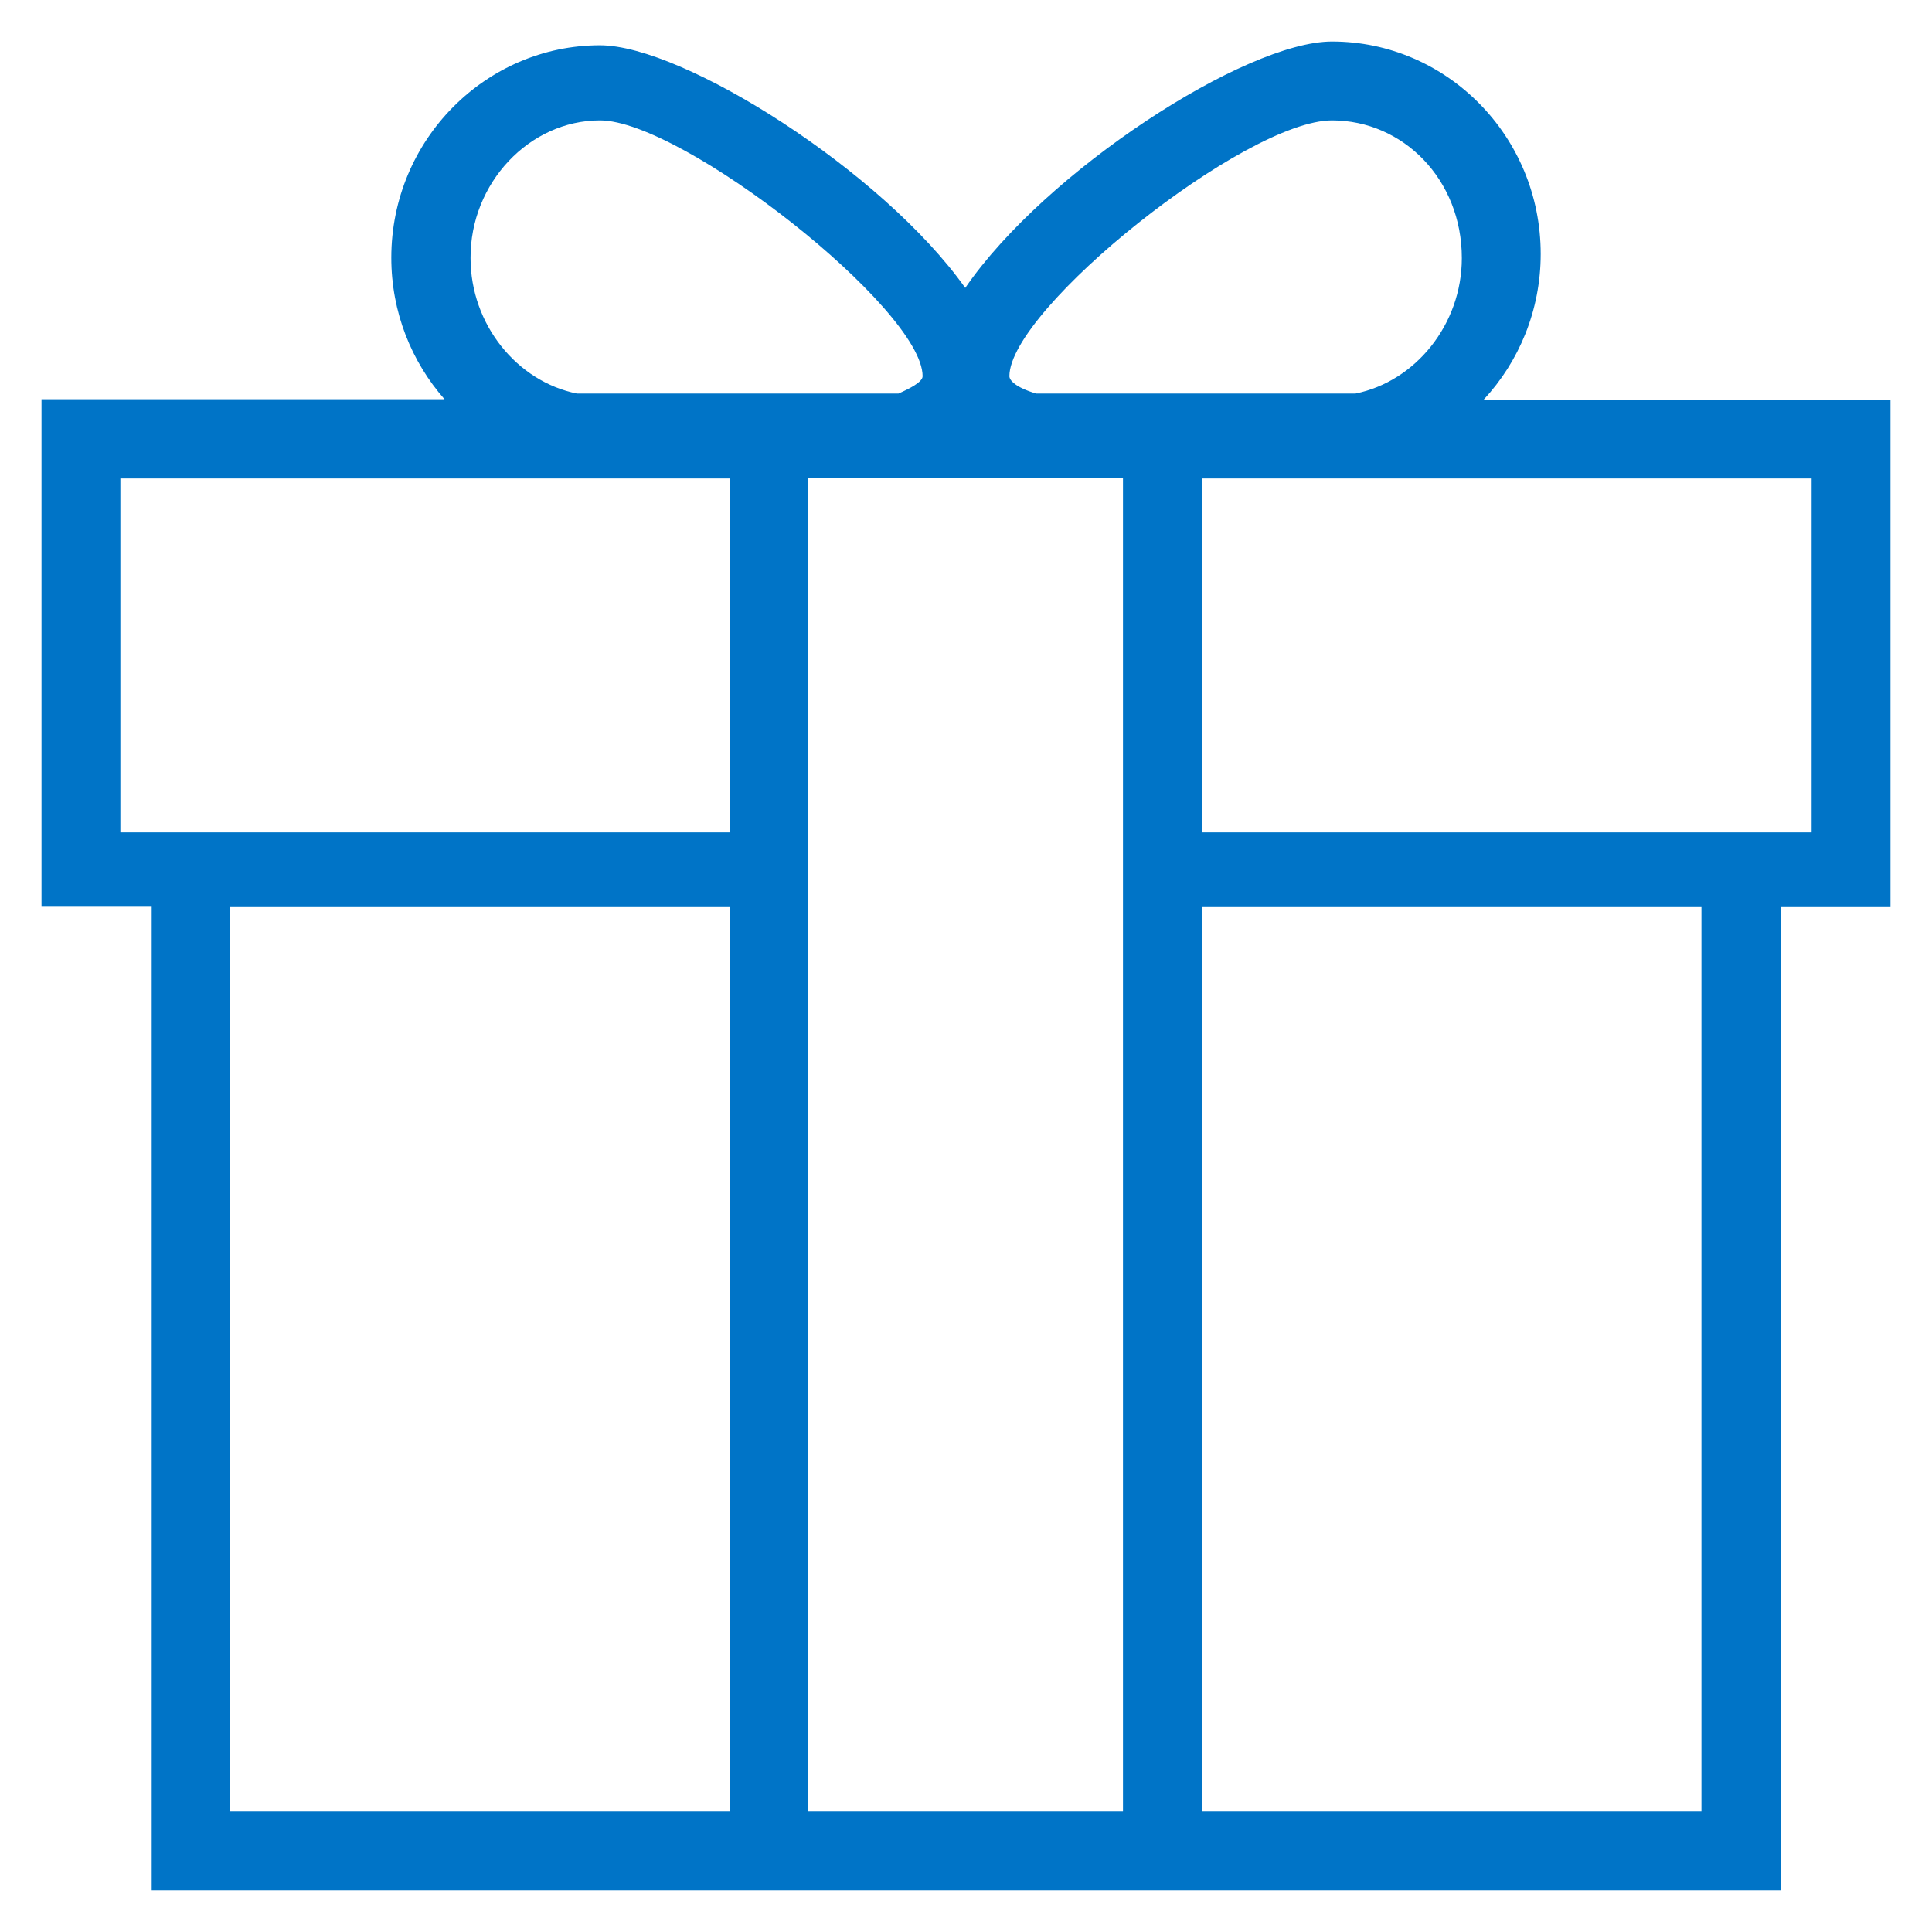
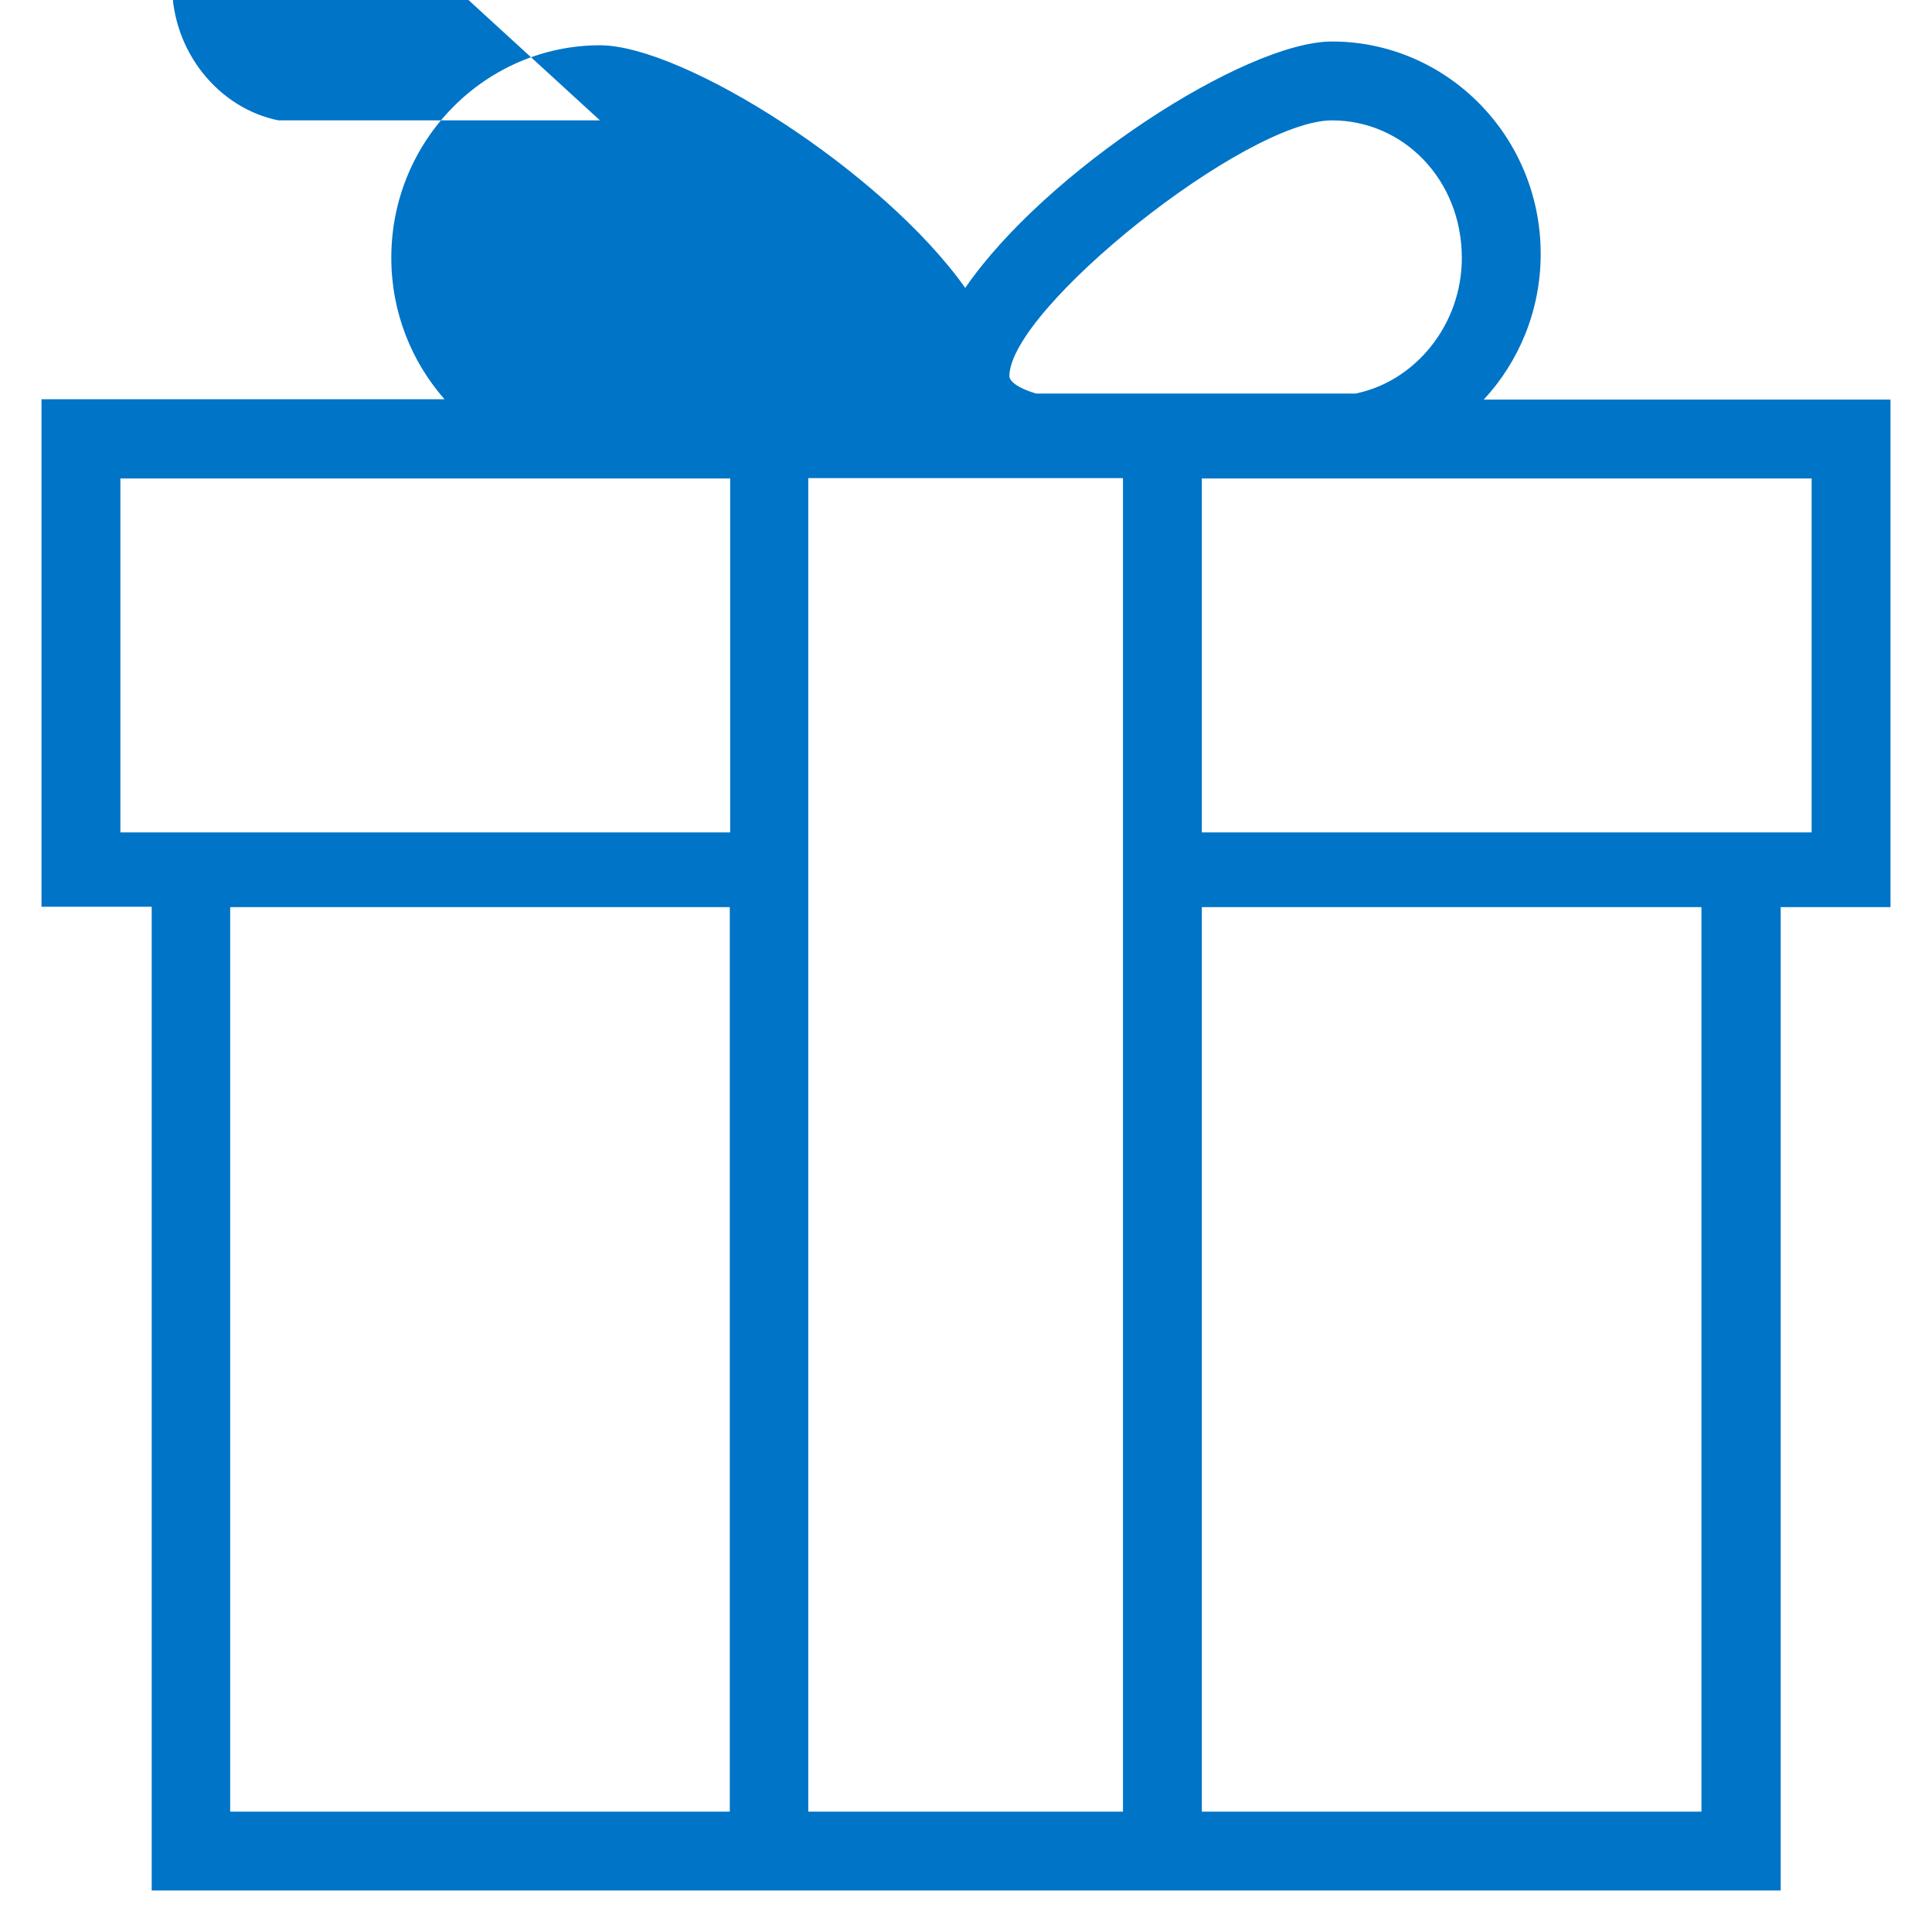
<svg xmlns="http://www.w3.org/2000/svg" width="512" height="512">
-   <path d="M393.2 105.9c9.3-10 15.1-23.6 15.1-38.6 0-31.3-25-56.3-55.3-56.3-23 0-76 34.4-97.2 65.3C233.9 45.4 181.1 12 159 12c-30.2 0-55.3 25-55.3 56.3 0 14.5 5.4 27.6 14.1 37.5H11v134.5h29.2V501h431.7V240.4H501V105.9H393.2zm-40.2-74c18.8 0 34.4 15.6 34.4 36.5 0 17.6-12.3 32.7-28.2 35.9h-84.6c-5.4-1.6-7.1-3.5-7.1-4.6 0-17.8 62.5-67.8 85.5-67.8zm-194 0c21.9 0 85.5 50 85.5 67.8 0 1.6-3.7 3.4-6.4 4.6h-85.2c-15.9-3.2-28.2-18.3-28.2-35.9-.1-19.9 15.6-36.5 34.3-36.5zm34.4 448.2H61V240.4h132.4v239.7zm0-259.5H31.9v-93.8h161.6v93.8zm104.2 259.5h-83.4V126.7h83.4v353.4zm153.3 0H318.5V240.4h132.4v239.7zM480 220.6H318.5v-93.8h161.6v93.8z" data-original="#000000" class="active-path" data-old_color="#000000" fill="#0074C7" />
+   <path d="M393.2 105.9c9.3-10 15.1-23.6 15.1-38.6 0-31.3-25-56.3-55.3-56.3-23 0-76 34.4-97.2 65.3C233.9 45.4 181.1 12 159 12c-30.2 0-55.3 25-55.3 56.3 0 14.5 5.4 27.6 14.1 37.5H11v134.5h29.2V501h431.7V240.4H501V105.9H393.2zm-40.2-74c18.8 0 34.4 15.6 34.4 36.5 0 17.6-12.3 32.7-28.2 35.9h-84.6c-5.4-1.6-7.1-3.5-7.1-4.6 0-17.8 62.5-67.8 85.5-67.8zm-194 0h-85.2c-15.9-3.2-28.2-18.3-28.2-35.9-.1-19.9 15.6-36.5 34.3-36.5zm34.4 448.2H61V240.4h132.4v239.7zm0-259.5H31.9v-93.8h161.6v93.8zm104.2 259.5h-83.4V126.7h83.4v353.4zm153.3 0H318.5V240.4h132.4v239.7zM480 220.6H318.5v-93.8h161.6v93.8z" data-original="#000000" class="active-path" data-old_color="#000000" fill="#0074C7" />
</svg>